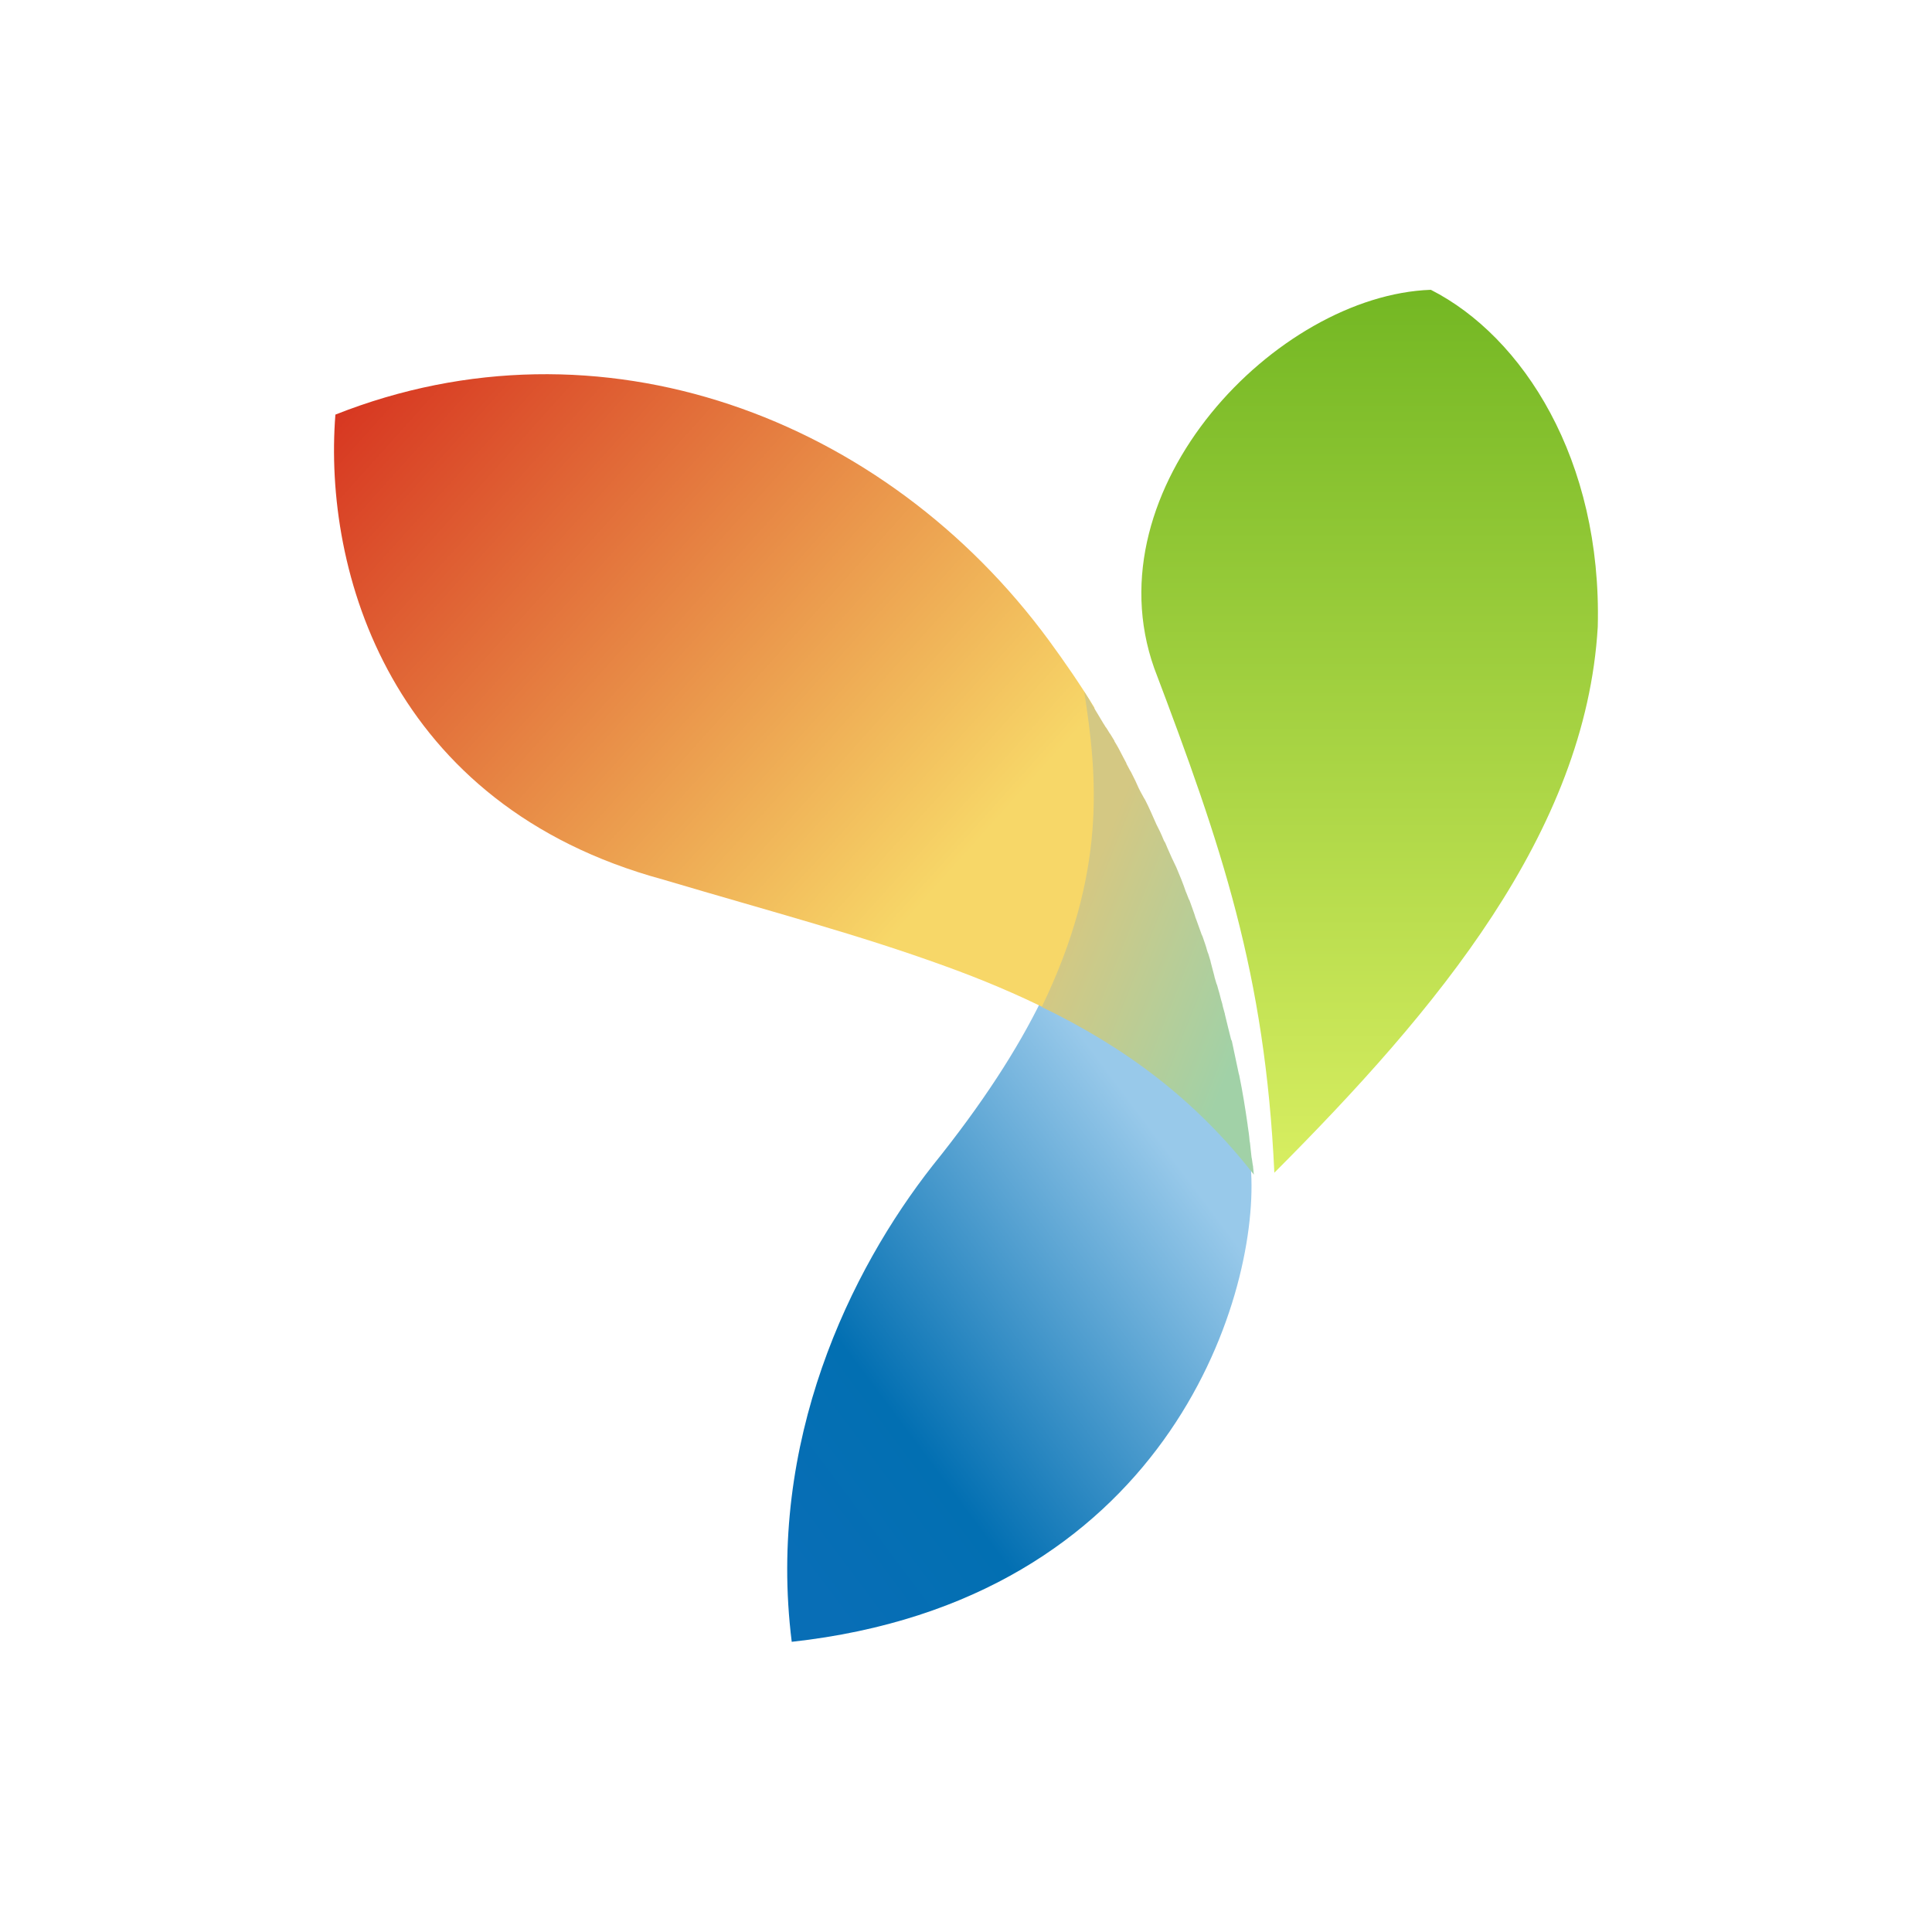
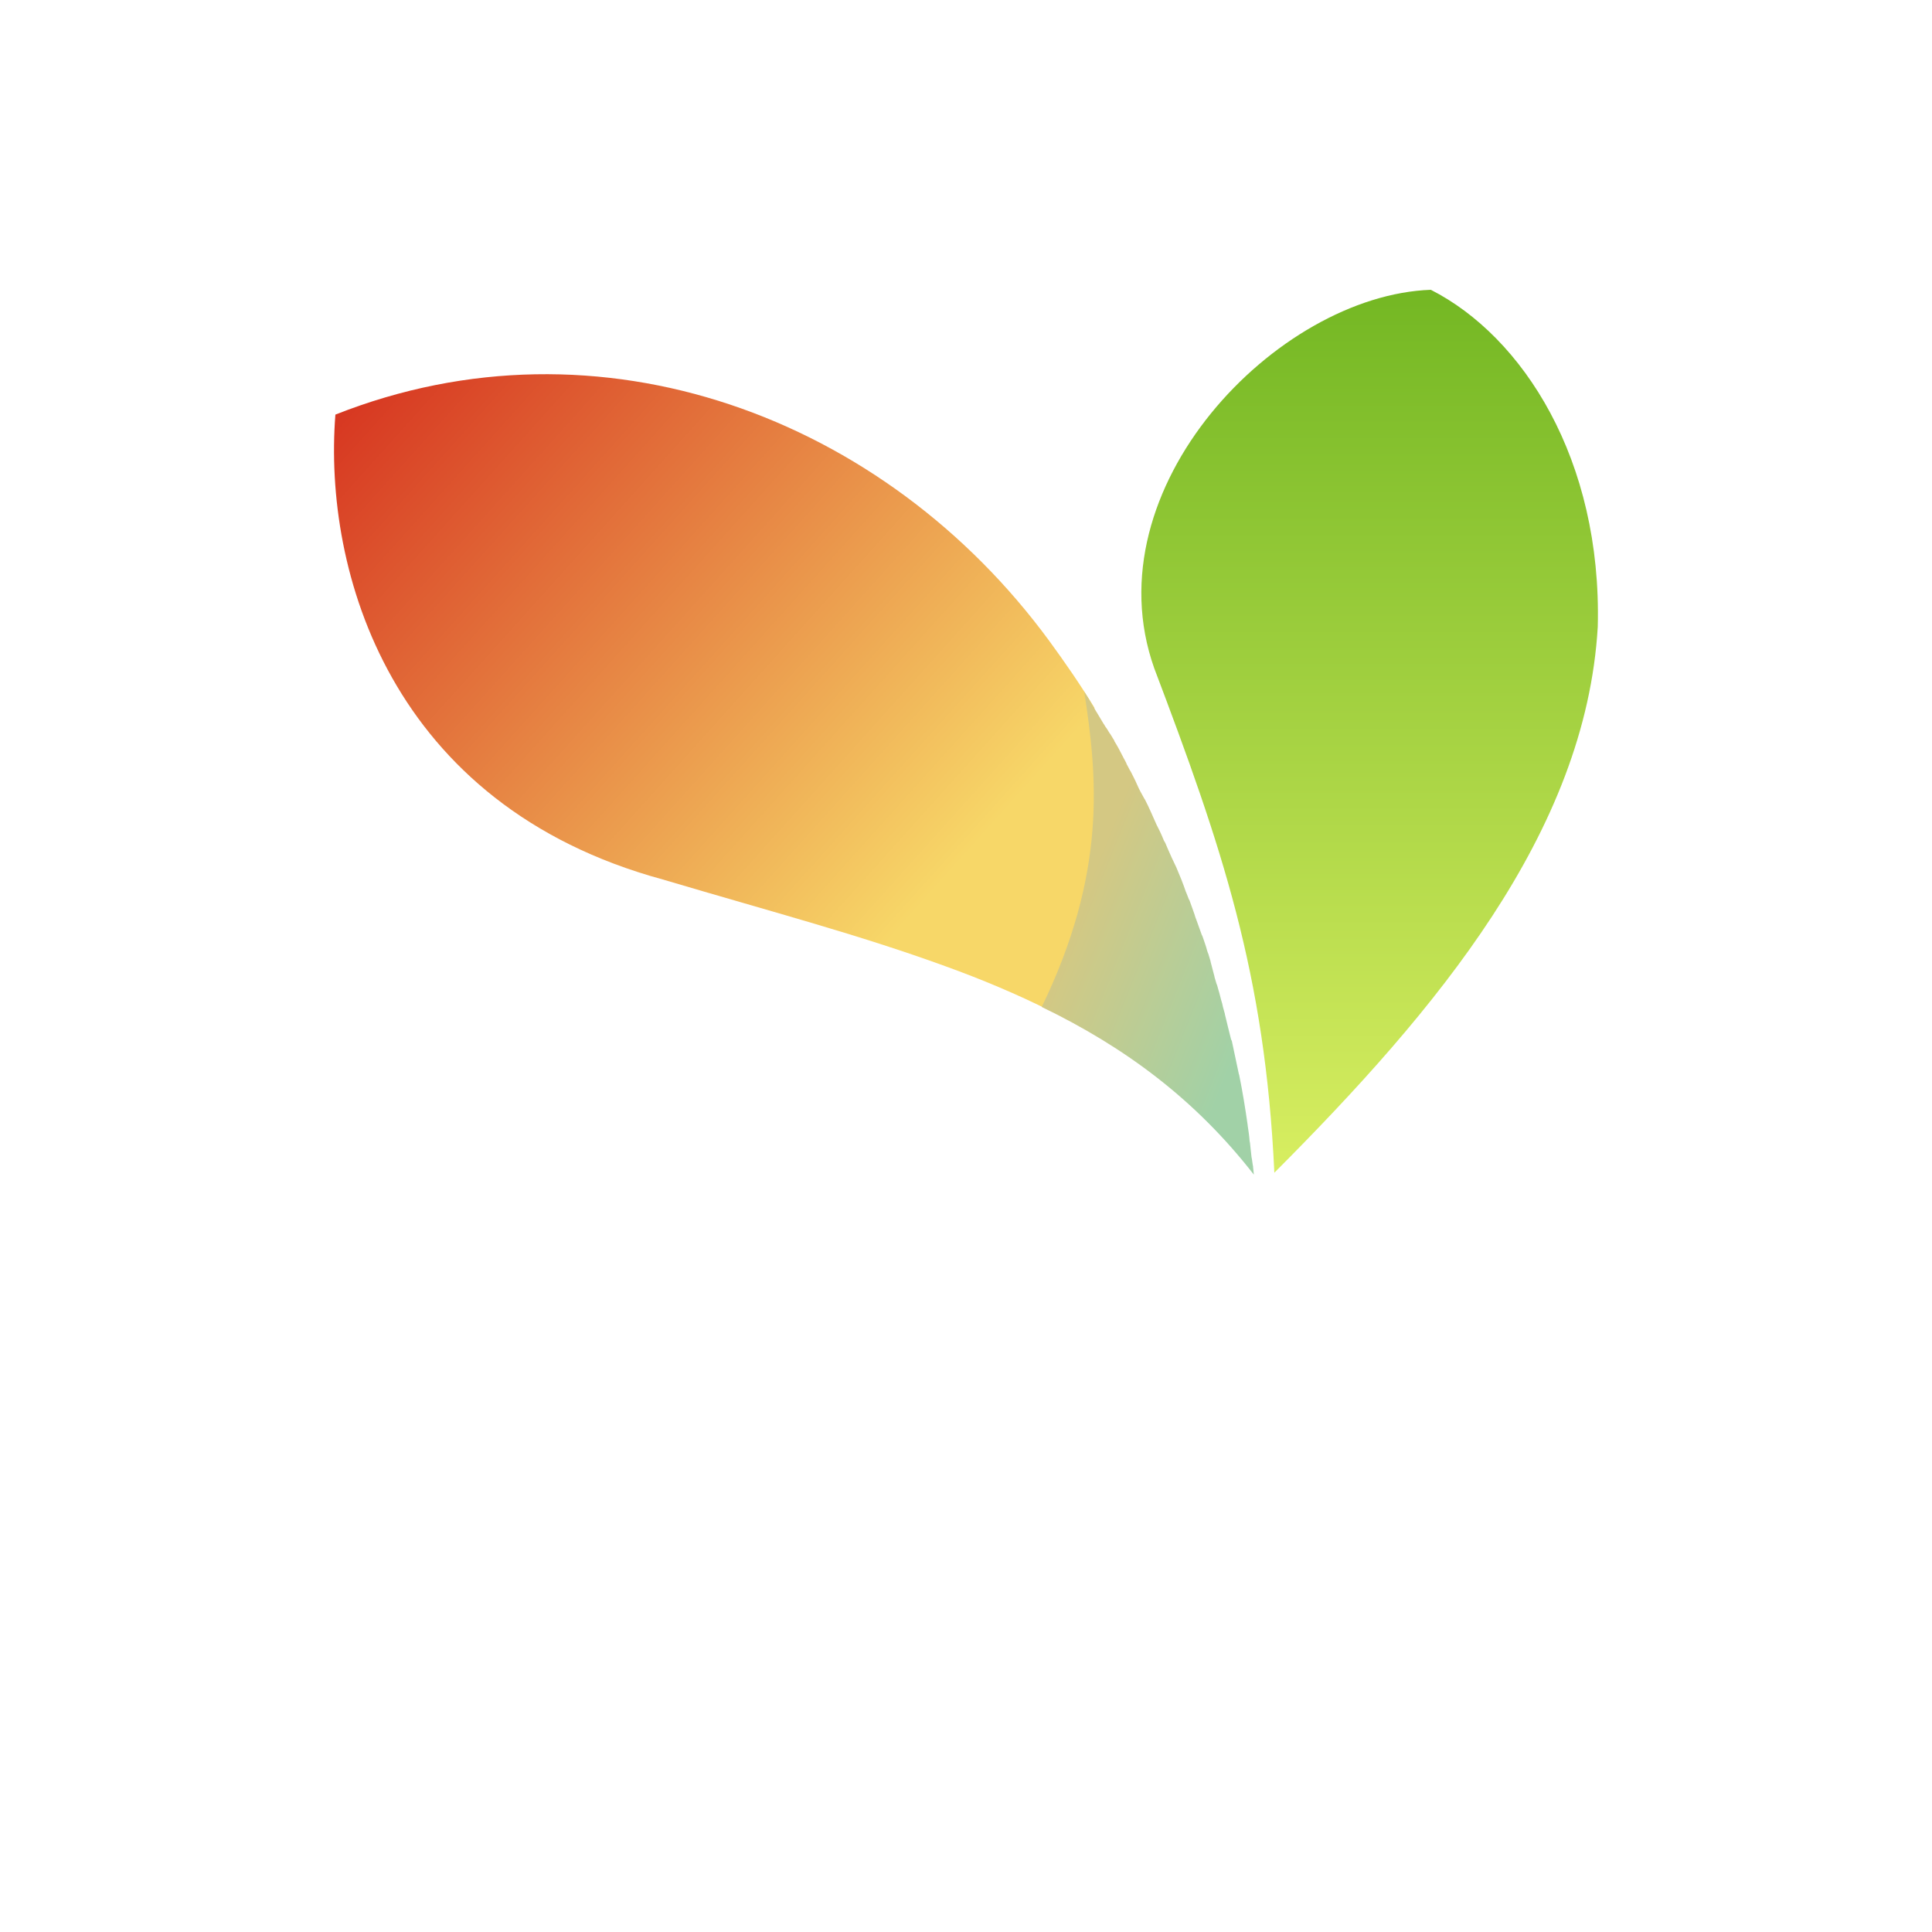
<svg xmlns="http://www.w3.org/2000/svg" viewBox="0 0 500 500">
  <linearGradient id="a" gradientUnits="userSpaceOnUse" x1="3.06" y1="500.586" x2="3.06" y2="499.306" gradientTransform="matrix(92.282 0 0 -178.544 72.07 89451.5)">
    <stop offset="0" stop-color="#73b723" />
    <stop offset="1" stop-color="#d8ee61" />
  </linearGradient>
  <path d="M370.3 75c23.8 12.1 44.3 43.9 43.2 87.2-3.1 53.2-41.7 99.2-83.7 141.3-2.4-51.6-13.6-84.4-31.1-130.6-16.5-46.6 31.8-96.5 71.6-97.9z" fill="url(#a)" />
  <linearGradient id="b" gradientUnits="userSpaceOnUse" x1="3.209" y1="499.844" x2="2.296" y2="498.899" gradientTransform="matrix(93.816 0 0 -129.84 -1.01 65194.434)">
    <stop offset="0" stop-color="#98c9ea" />
    <stop offset=".689" stop-color="#026fb2" />
    <stop offset="1" stop-color="#086eb6" />
  </linearGradient>
-   <path d="M241.4 301.6c12.8-15.9 21.9-30 28.2-42.9 43.3 22.6 33.1 18.4 54 42.5.1.8.2 1.5.2 2.3 1.8 33.4-22.7 110.8-118.9 121.4-6.5-51.9 15.2-96.2 36.5-123.3z" fill="url(#b)" />
  <linearGradient id="c" gradientUnits="userSpaceOnUse" x1="1.538" y1="500.296" x2="2.638" y2="499.482" gradientTransform="matrix(156.002 0 0 -128.769 -154.883 64531.605)">
    <stop offset="0" stop-color="#d73721" />
    <stop offset="1" stop-color="#f7d768" />
  </linearGradient>
  <path d="M86.8 107.3c68.4-27.1 142.2.6 184.7 58.5 4.1 5.6 8.1 11.4 11.7 17.3 6.7 42.4 1.6 66-11.4 78.5-8.6-4.3-17.6-8.1-27.3-11.6-22.6-8.2-43.3-13.6-73-22.4-70.5-19.2-87.9-79.7-84.7-120.3z" fill="url(#c)" />
  <linearGradient id="d" gradientUnits="userSpaceOnUse" x1="4.201" y1="499.481" x2="4.915" y2="498.832" gradientTransform="matrix(42.877 0 0 -97.363 100.801 48861.05)">
    <stop offset="0" stop-color="#d4c883" />
    <stop offset="1" stop-color="#a1d1a7" />
  </linearGradient>
  <path d="M280.6 179c.4.7.9 1.4 1.3 2.1l.5.9c1.1 1.8 2.2 3.6 3.2 5.3l.2.3.3.5.3.4.8 1.3.1.1 1.1 1.8v.1c.8 1.3 1.5 2.6 2.2 4l.1.2.8 1.5v.1l.9 1.7.3.5.5 1 .6 1.2.5 1.1c.5 1.2 1.2 2.4 1.8 3.5l.2.3c1.1 2.1 2 4.3 3 6.5l.8 1.6.1.2.5 1.1.5 1.2.4.7.5 1.2.4.9.8 1.8.1.2.9 1.9.1.2c.9 2.1 1.8 4.3 2.5 6.4l.1.2.7 1.8.1.1.4 1.1c.4 1.2.9 2.4 1.2 3.5l.2.5c.5 1.3.9 2.6 1.4 3.9l.2.4c.4 1.2.9 2.5 1.2 3.7l.2.6.1.2.6 2v.1l.5 1.9.5 1.9v.1l.5 1.7.2.5.3 1.1c.4 1.2.6 2.4 1 3.6l.2.9.5 1.8v.1c.5 2.2 1.1 4.4 1.6 6.5l.1.2.1.2c.6 2.9 1.2 5.7 1.8 8.5l.1.3c.9 4.4 1.6 8.8 2.2 13v.1c.2 1.3.4 2.6.5 4l.1.5.2 1.9.2 1.8.1.5.2 1.4.1.5v.2l.2 1.9c-15.1-19.4-33.2-32.9-54.9-43.4 16.9-34.9 14.4-59.6 11-81.6" fill="url(#d)" />
</svg>